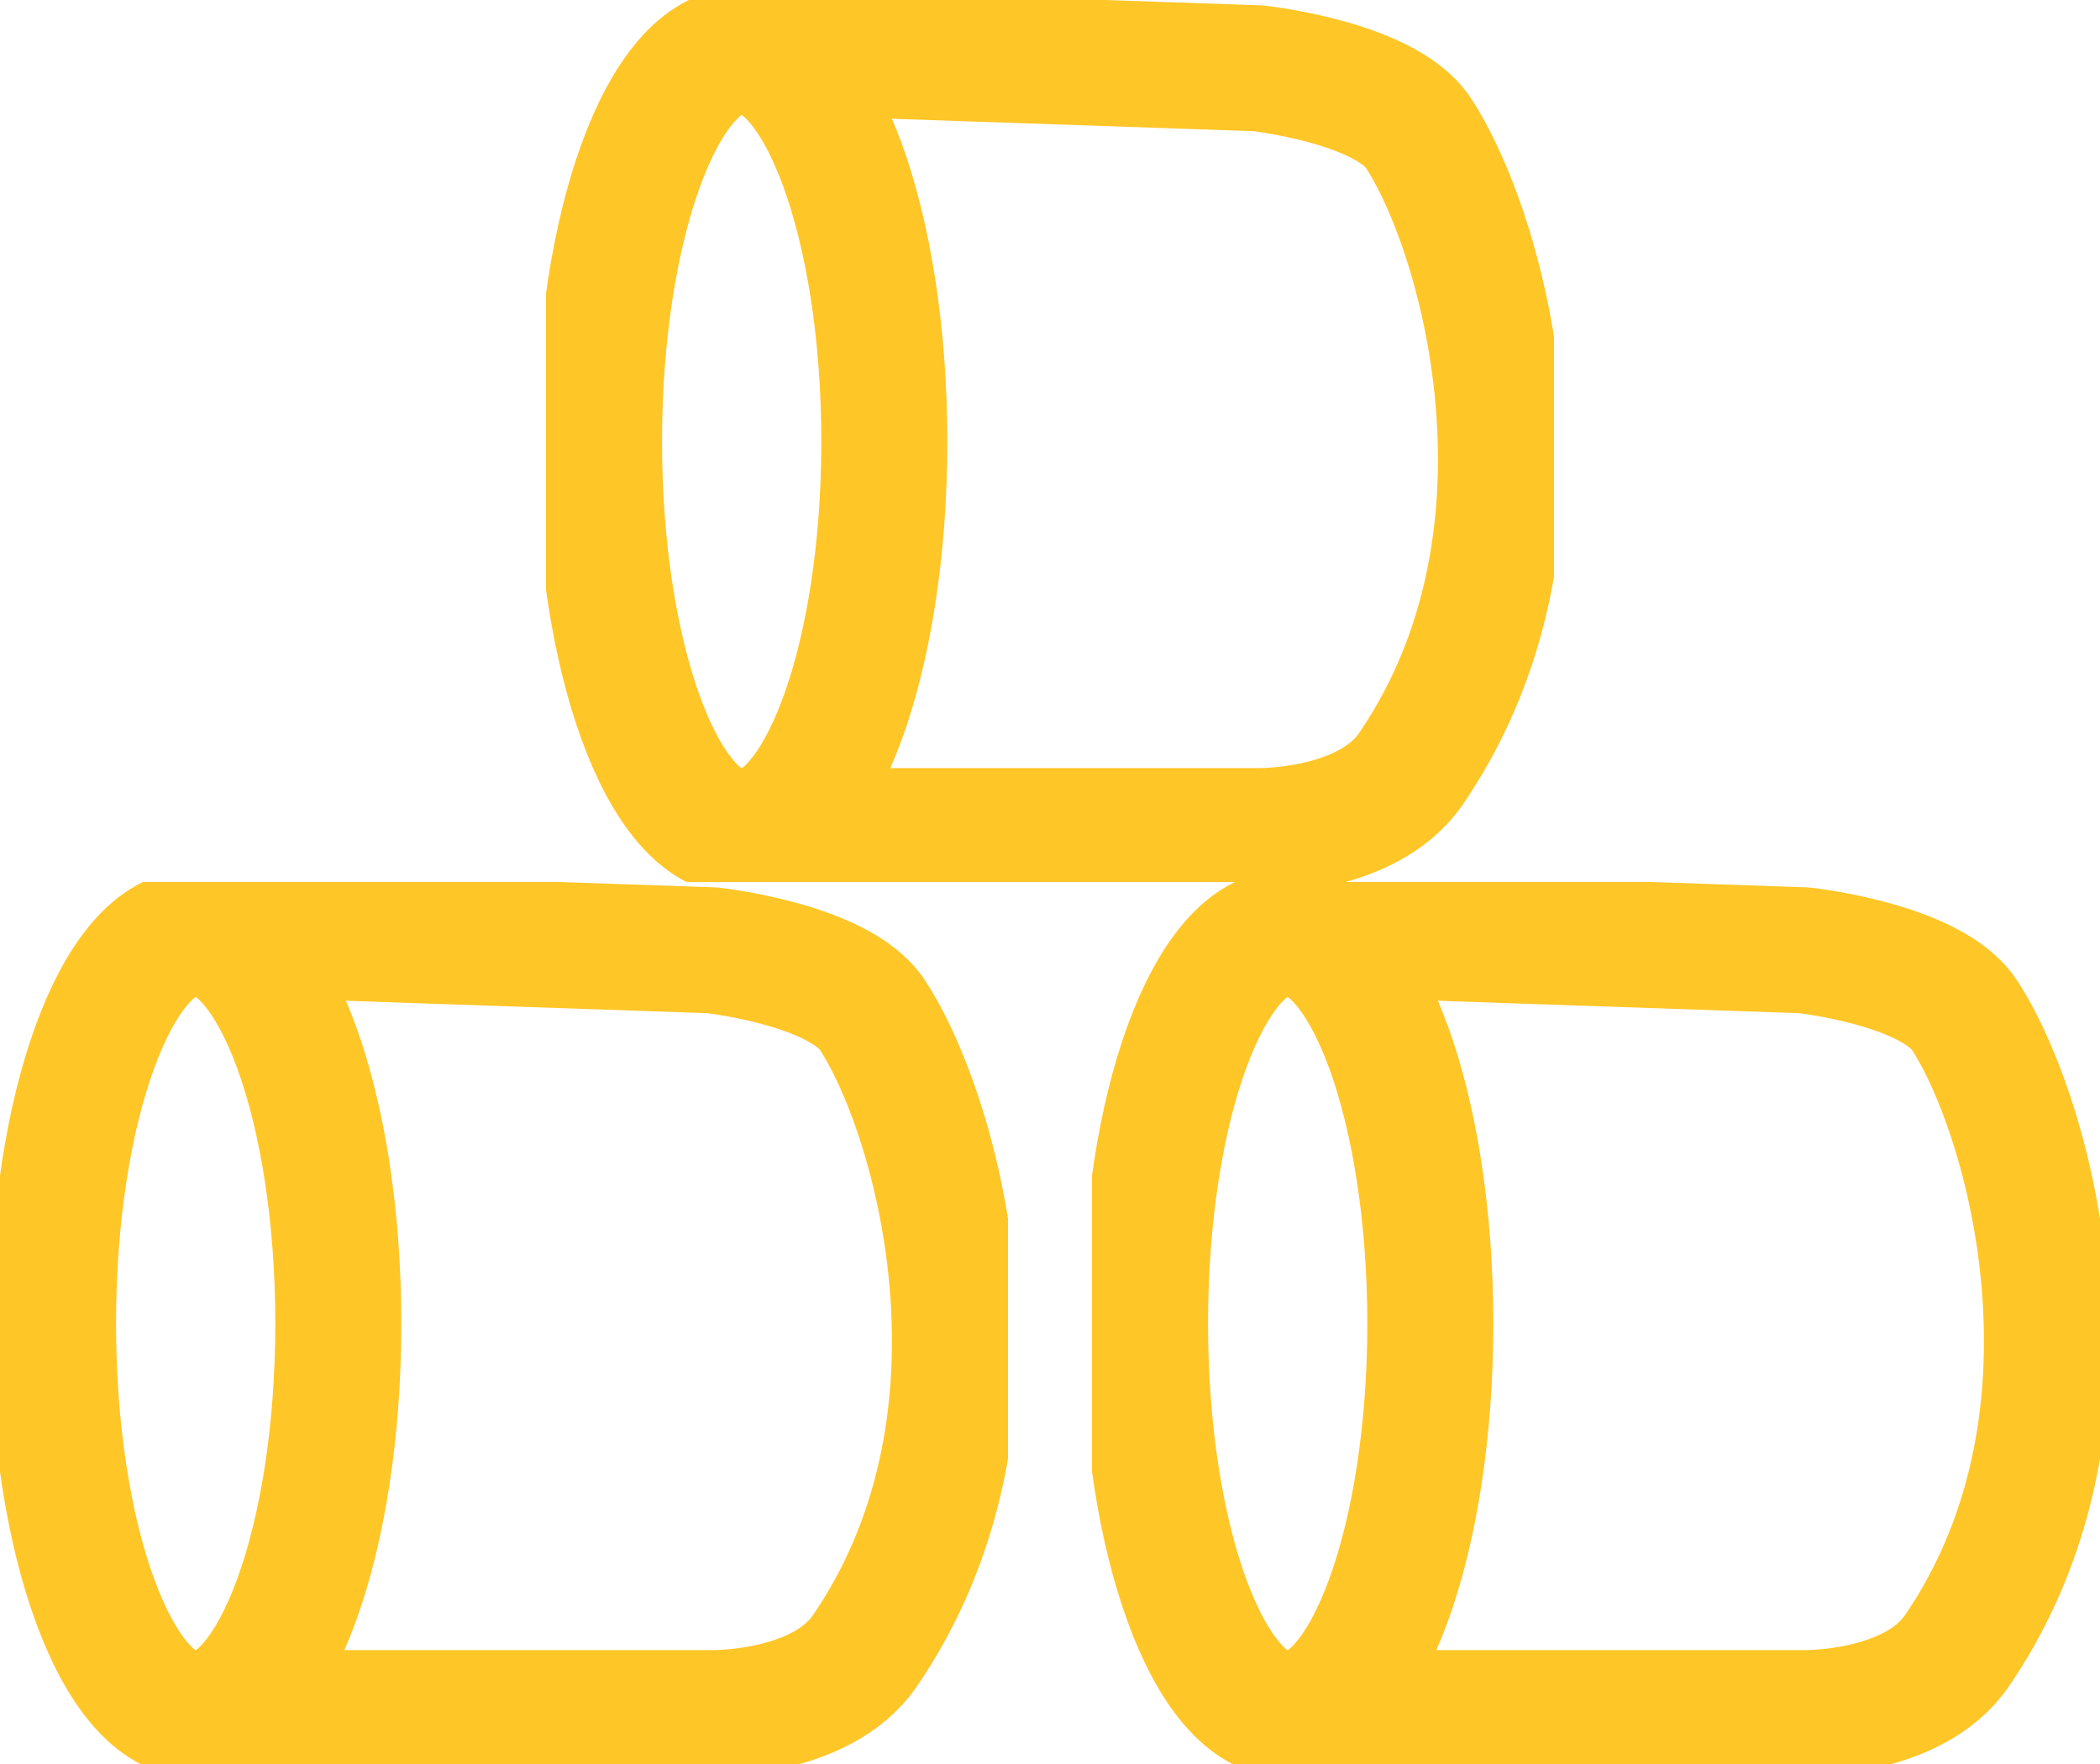
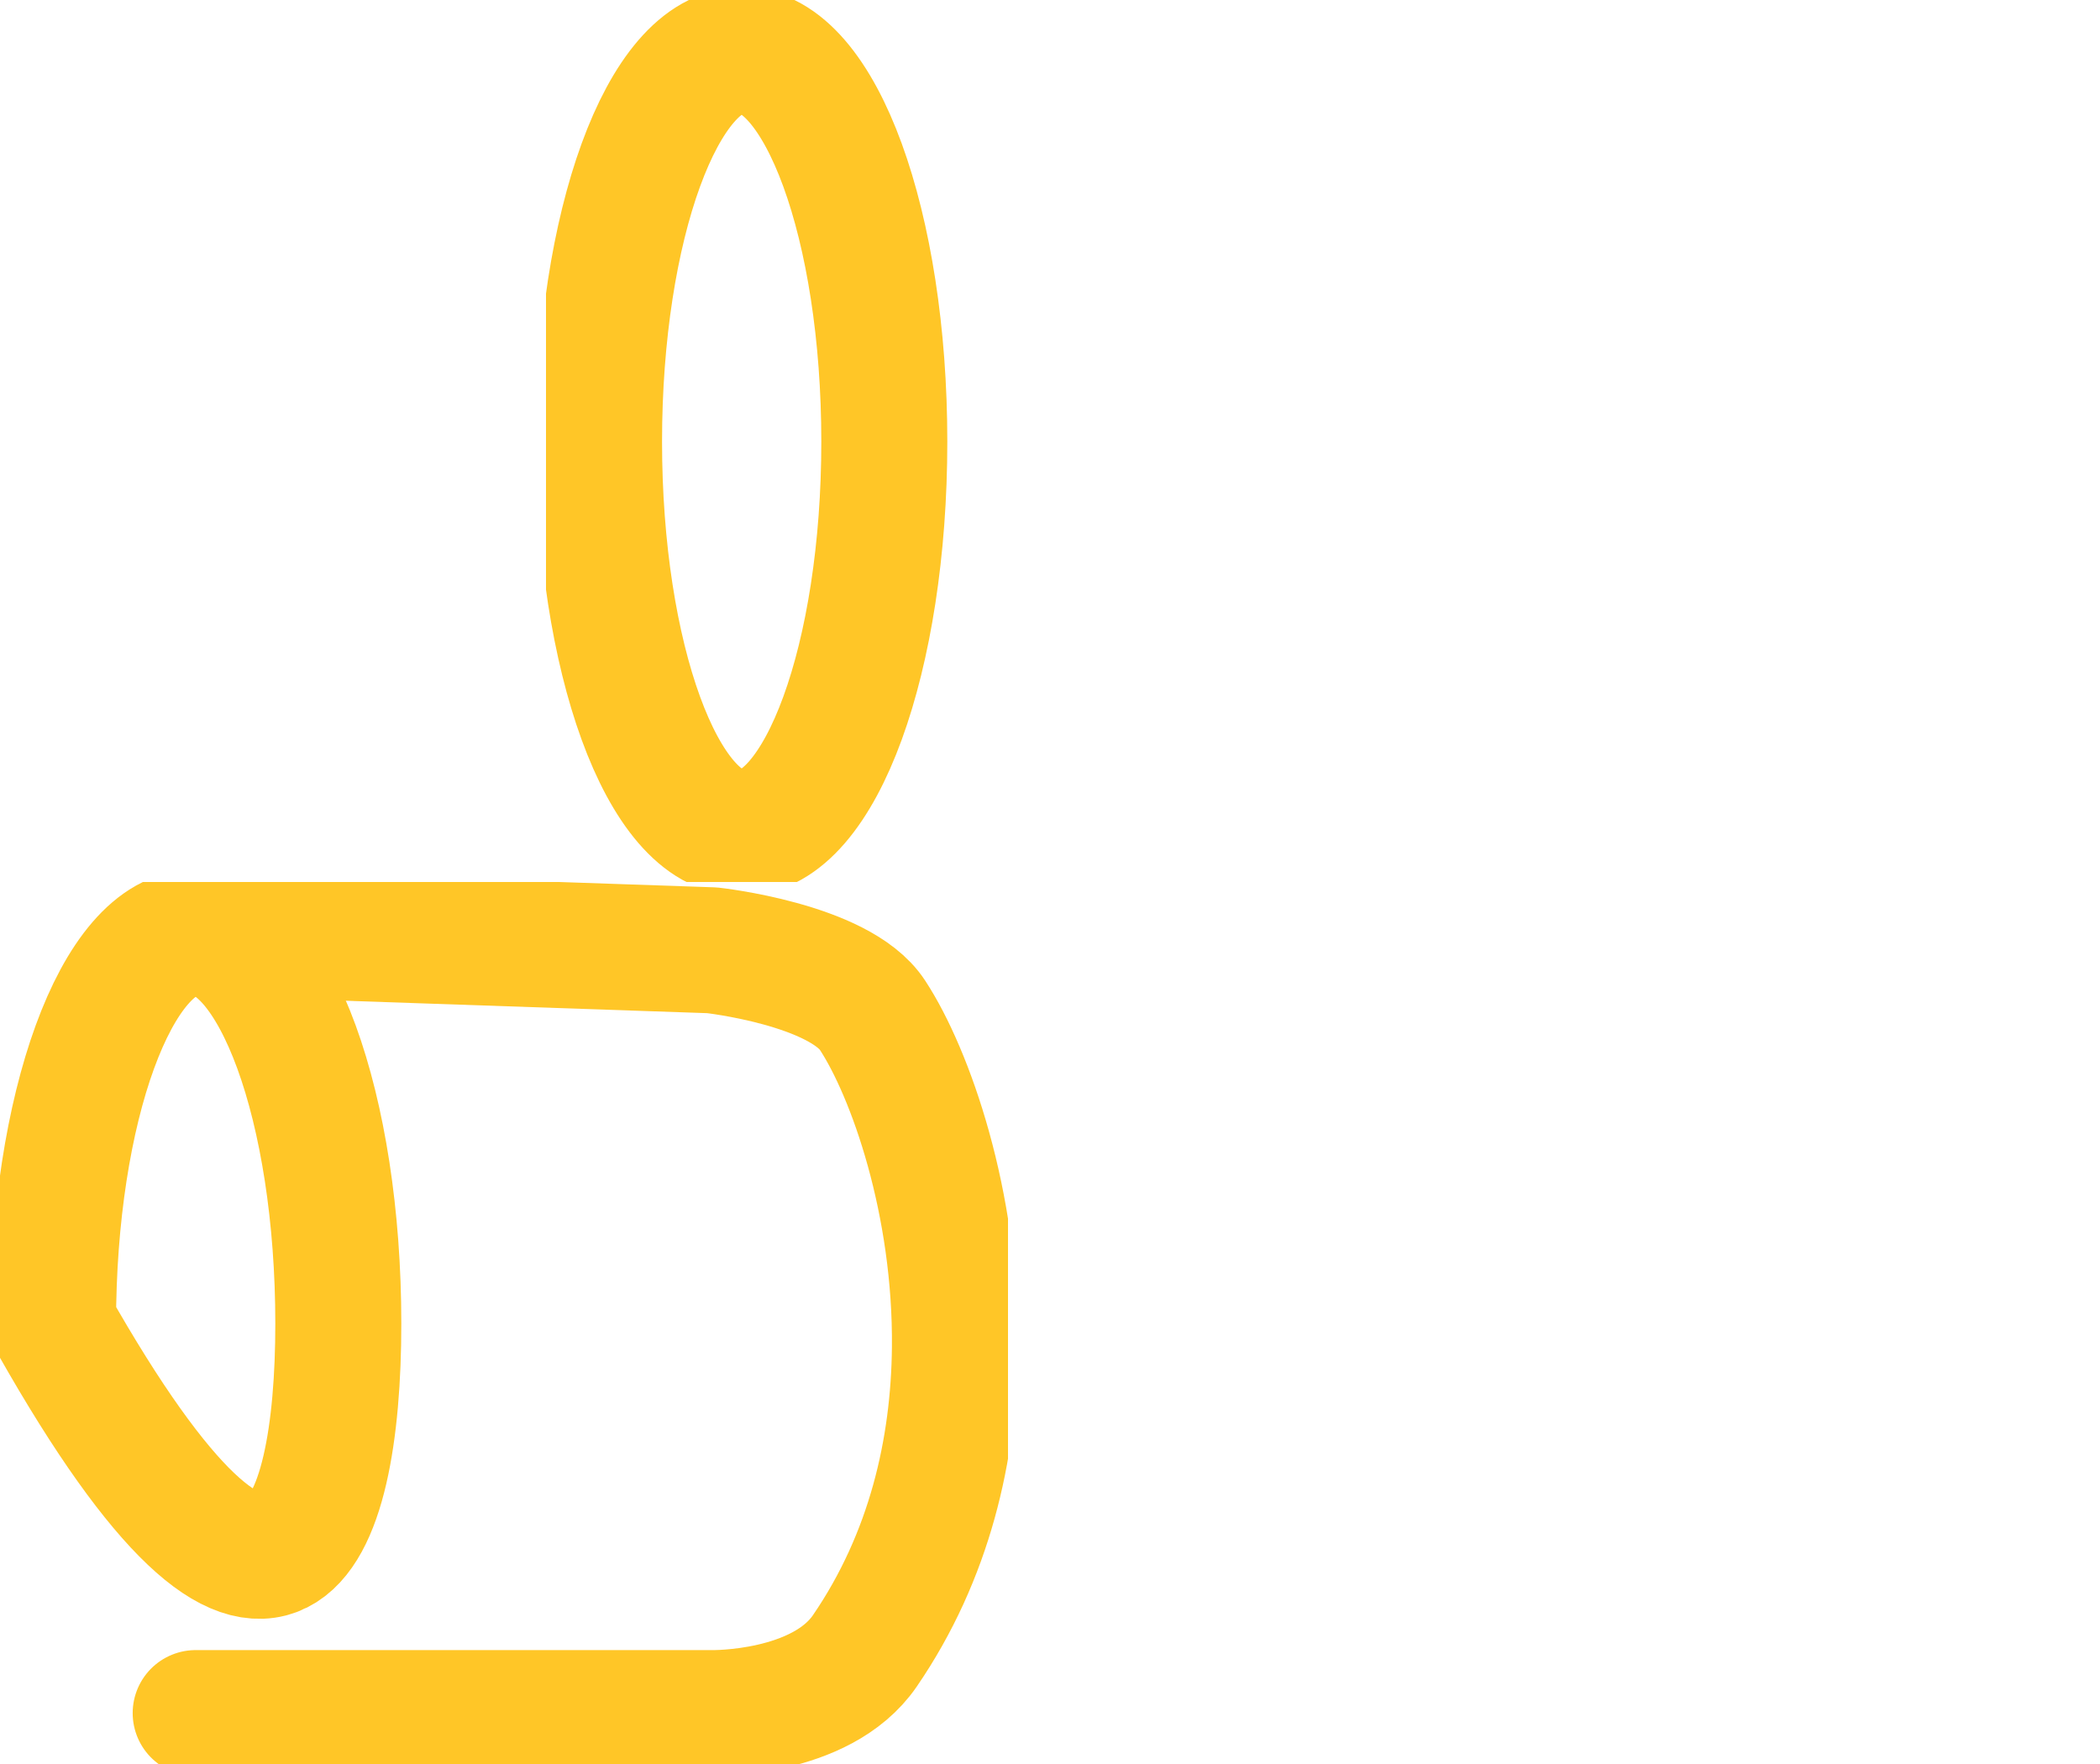
<svg xmlns="http://www.w3.org/2000/svg" width="50" height="42" viewBox="0 0 50 42" fill="none">
  <g clip-path="url(#clip0_2917_5850)">
-     <path d="M4.659 22.204C2.783 22.204 1.263 26.373 1.263 31.515C1.263 36.657 2.784 40.826 4.659 40.826C6.535 40.826 8.055 36.657 8.055 31.515C8.055 26.373 6.535 22.204 4.659 22.204Z" stroke="#FFC627" stroke-width="3" stroke-linecap="round" stroke-linejoin="round" />
+     <path d="M4.659 22.204C2.783 22.204 1.263 26.373 1.263 31.515C6.535 40.826 8.055 36.657 8.055 31.515C8.055 26.373 6.535 22.204 4.659 22.204Z" stroke="#FFC627" stroke-width="3" stroke-linecap="round" stroke-linejoin="round" />
    <path d="M4.659 22.204L16.954 22.626C16.954 22.626 19.979 22.957 20.774 24.171C21.677 25.55 22.771 28.649 22.736 32.095C22.712 34.486 22.143 37.043 20.59 39.309C19.544 40.834 16.955 40.788 16.955 40.788H4.659" stroke="#FFC627" stroke-width="3" stroke-linecap="round" stroke-linejoin="round" />
  </g>
  <g clip-path="url(#clip1_2917_5850)">
    <path d="M17.659 1.204C15.783 1.204 14.263 5.373 14.263 10.515C14.263 15.657 15.784 19.826 17.659 19.826C19.535 19.826 21.055 15.657 21.055 10.515C21.055 5.373 19.535 1.204 17.659 1.204Z" stroke="#FFC627" stroke-width="3" stroke-linecap="round" stroke-linejoin="round" />
-     <path d="M17.66 1.204L29.954 1.626C29.954 1.626 32.979 1.957 33.774 3.171C34.677 4.55 35.771 7.649 35.736 11.095C35.712 13.486 35.143 16.043 33.59 18.309C32.544 19.834 29.955 19.788 29.955 19.788H17.66" stroke="#FFC627" stroke-width="3" stroke-linecap="round" stroke-linejoin="round" />
  </g>
  <g clip-path="url(#clip2_2917_5850)">
-     <path d="M30.659 22.204C28.783 22.204 27.263 26.373 27.263 31.515C27.263 36.657 28.784 40.826 30.659 40.826C32.535 40.826 34.055 36.657 34.055 31.515C34.055 26.373 32.535 22.204 30.659 22.204Z" stroke="#FFC627" stroke-width="3" stroke-linecap="round" stroke-linejoin="round" />
-     <path d="M30.66 22.204L42.954 22.626C42.954 22.626 45.979 22.957 46.774 24.171C47.677 25.55 48.771 28.649 48.736 32.095C48.712 34.486 48.143 37.043 46.59 39.309C45.544 40.834 42.955 40.788 42.955 40.788H30.66" stroke="#FFC627" stroke-width="3" stroke-linecap="round" stroke-linejoin="round" />
-   </g>
+     </g>
  <defs>
    <clipPath id="clip0_2917_5850">
      <rect width="24" height="21" fill="white" transform="translate(0 21)" />
    </clipPath>
    <clipPath id="clip1_2917_5850">
      <rect width="24" height="21" fill="white" transform="translate(13)" />
    </clipPath>
    <clipPath id="clip2_2917_5850">
-       <rect width="24" height="21" fill="white" transform="translate(26 21)" />
-     </clipPath>
+       </clipPath>
  </defs>
</svg>